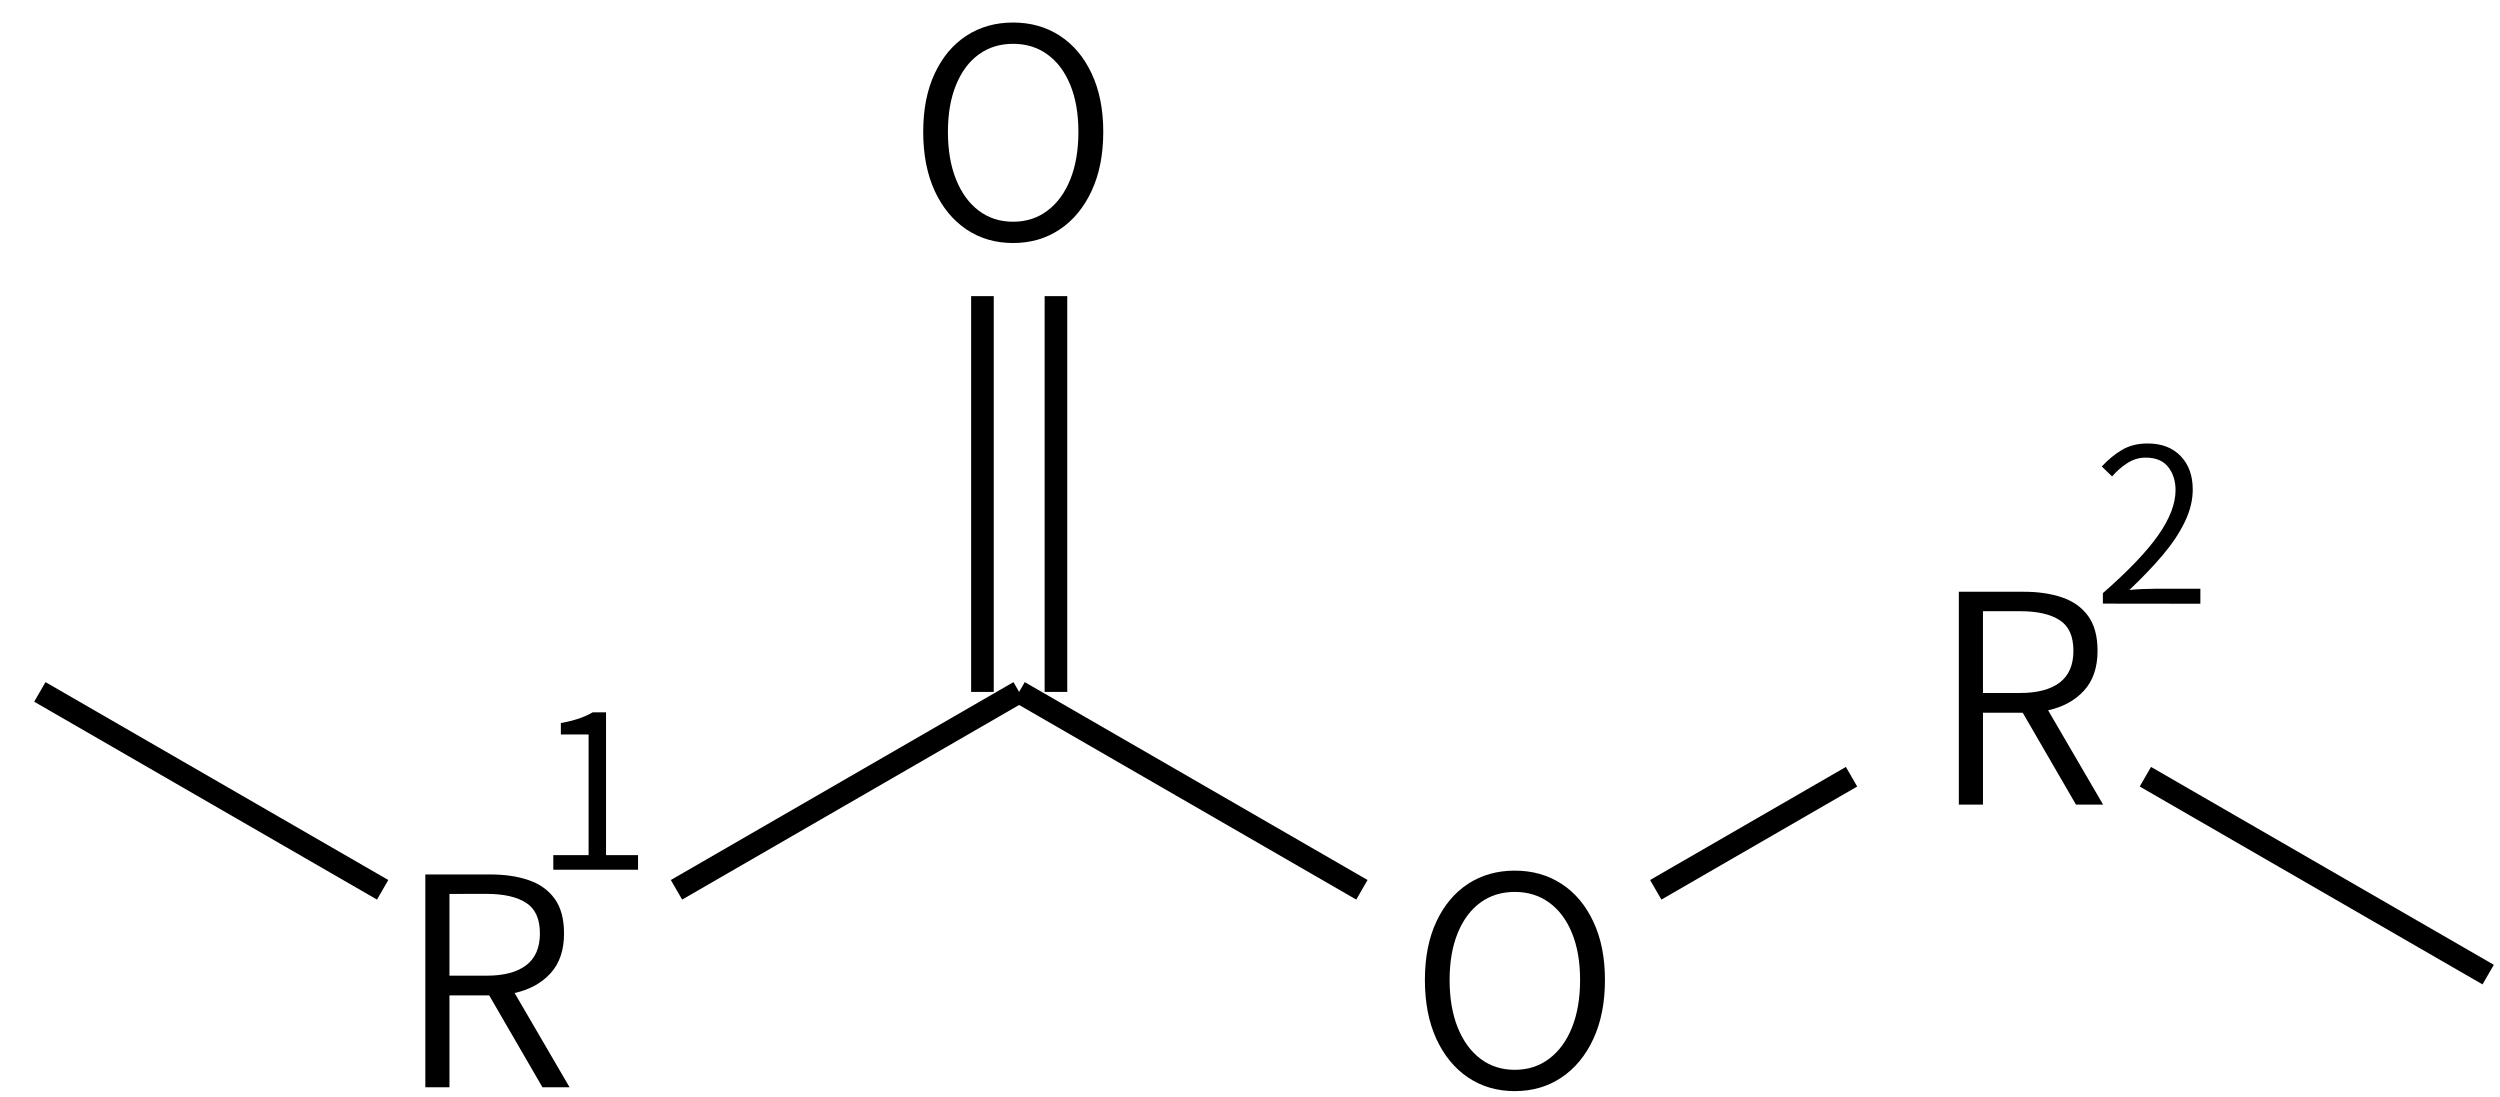
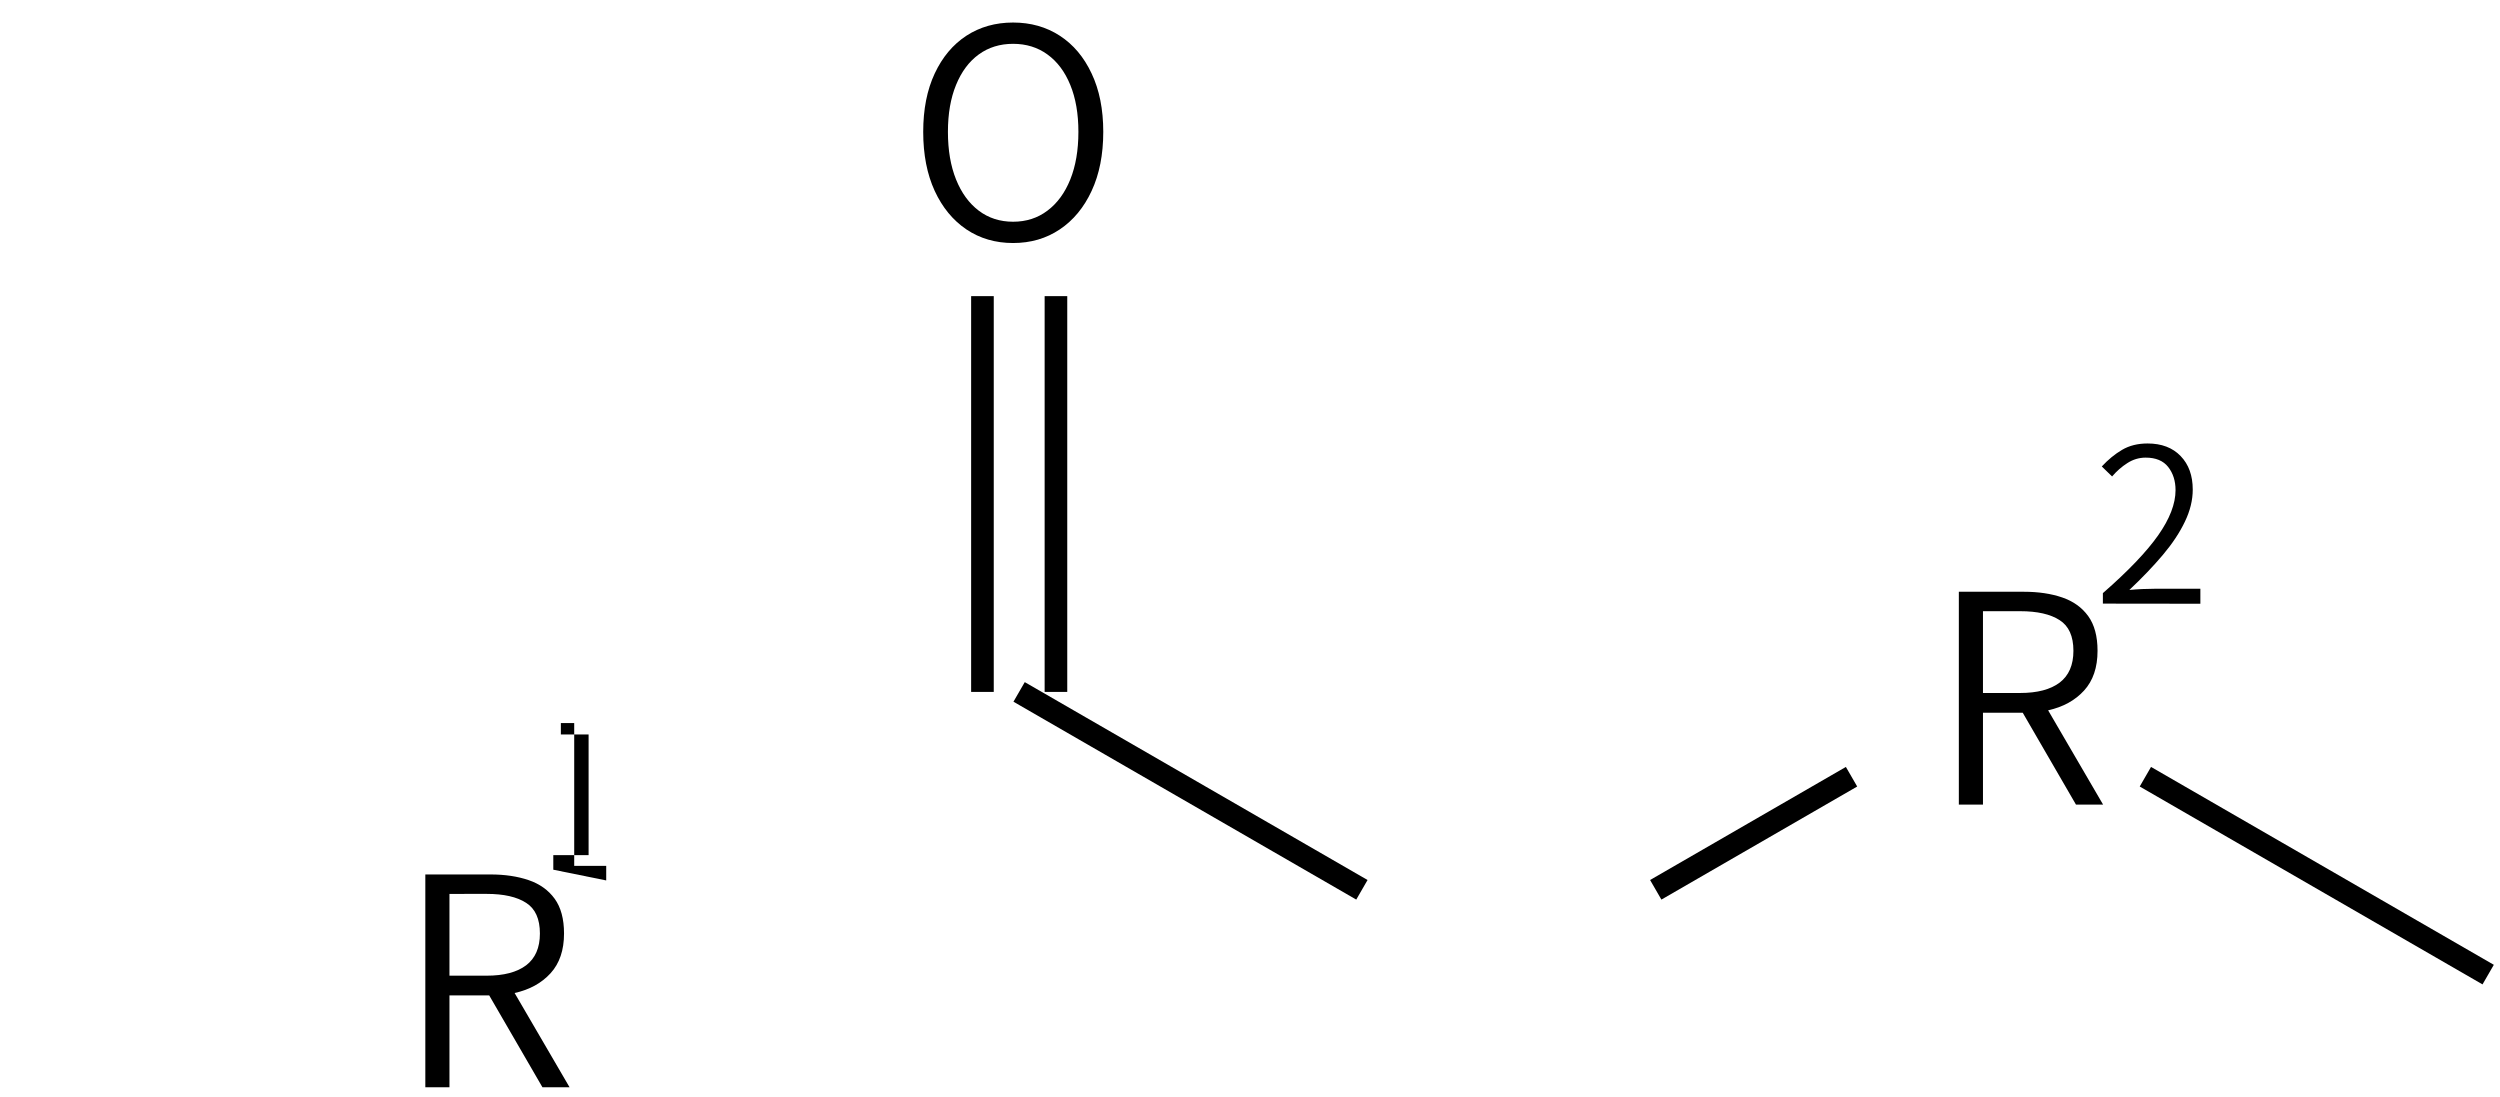
<svg xmlns="http://www.w3.org/2000/svg" height="68" viewBox="0 0 41.01 17.992" width="155">
-   <path d="m54.153 166.216v-.239h.579v-1.979h-.455v-.188q.324-.057.522-.176h.219v2.343h.525v.239z" transform="translate(-45.077 -151.949)" />
+   <path d="m54.153 166.216v-.239h.579v-1.979h-.455v-.188h.219v2.343h.525v.239z" transform="translate(-45.077 -151.949)" />
  <path d="m79.573 161.851v-.172q.62-.541.906-.947.286-.407.286-.742 0-.227-.121-.381-.121-.153-.369-.153-.162 0-.301.09-.138.088-.25.219l-.169-.164q.157-.169.332-.272.177-.105.419-.105.345 0 .543.207.198.205.198.549 0 .26-.129.527-.127.267-.362.546-.234.277-.549.574.103-.01.214-.015.112-.005.21-.005h.741v.246z" transform="translate(-45.077 -151.949)" />
  <g transform="matrix(.265 0 0 .265 -103.574 -41.252)">
    <g fill="none" stroke="#000" stroke-width="1.4">
-       <path d="m393.31 198.5 21.22 12.25m18.19 0 21.21-12.25" />
      <path d="m456.21 198.5v-24.5m-4.55 24.5v-24.5" />
      <path d="m453.93 198.5 21.22 12.25m18.19 0 12.12-7m18.19 0 21.22 12.25" />
    </g>
    <path d="m418.666 211.004v5.062h2.303q1.591 0 2.443-.642.853-.65.853-1.969 0-1.354-.853-1.898-.853-.554-2.443-.554zm7.436 11.971h-1.679l-3.296-5.687h-2.461v5.687h-1.494v-13.175h4.034q1.336 0 2.364.352 1.028.352 1.608 1.151.58.8.58 2.153 0 1.547-.835 2.461-.835.914-2.224 1.222z" />
    <path d="m453.557 170.712q-1.635 0-2.892-.844-1.248-.844-1.96-2.382-.712-1.547-.712-3.656 0-2.092.712-3.612.712-1.521 1.96-2.338 1.257-.817 2.892-.817 1.635 0 2.892.817 1.257.817 1.969 2.338.721 1.521.721 3.612 0 2.109-.721 3.656-.712 1.538-1.969 2.382-1.257.844-2.892.844zm0-1.318q1.222 0 2.127-.686.914-.686 1.415-1.934.501-1.248.501-2.944 0-1.679-.501-2.9-.501-1.23-1.415-1.89-.905-.659-2.127-.659-1.222 0-2.127.659-.905.659-1.406 1.89-.501 1.222-.501 2.9 0 1.696.501 2.944.501 1.248 1.406 1.934.905.686 2.127.686z" />
-     <path d="m484.613 223.212q-1.635 0-2.892-.844-1.248-.844-1.96-2.382-.712-1.547-.712-3.656 0-2.092.712-3.612.712-1.521 1.96-2.338 1.257-.817 2.892-.817 1.635 0 2.892.817 1.257.817 1.969 2.338.721 1.521.721 3.612 0 2.109-.721 3.656-.712 1.538-1.969 2.382-1.257.844-2.892.844zm0-1.318q1.222 0 2.127-.686.914-.686 1.415-1.934.501-1.248.501-2.944 0-1.679-.501-2.9-.501-1.23-1.415-1.89-.905-.659-2.127-.659-1.222 0-2.127.659-.905.659-1.406 1.89-.501 1.222-.501 2.9 0 1.696.501 2.944.501 1.248 1.406 1.934.905.686 2.127.686z" />
    <path d="m513.596 193.504v5.062h2.303q1.591 0 2.443-.642.853-.65.853-1.969 0-1.354-.853-1.898-.853-.554-2.443-.554zm7.436 11.971h-1.679l-3.296-5.687h-2.461v5.687h-1.494v-13.175h4.034q1.336 0 2.364.352 1.028.352 1.608 1.151.58.8.58 2.153 0 1.547-.835 2.461-.835.914-2.224 1.222z" />
  </g>
</svg>